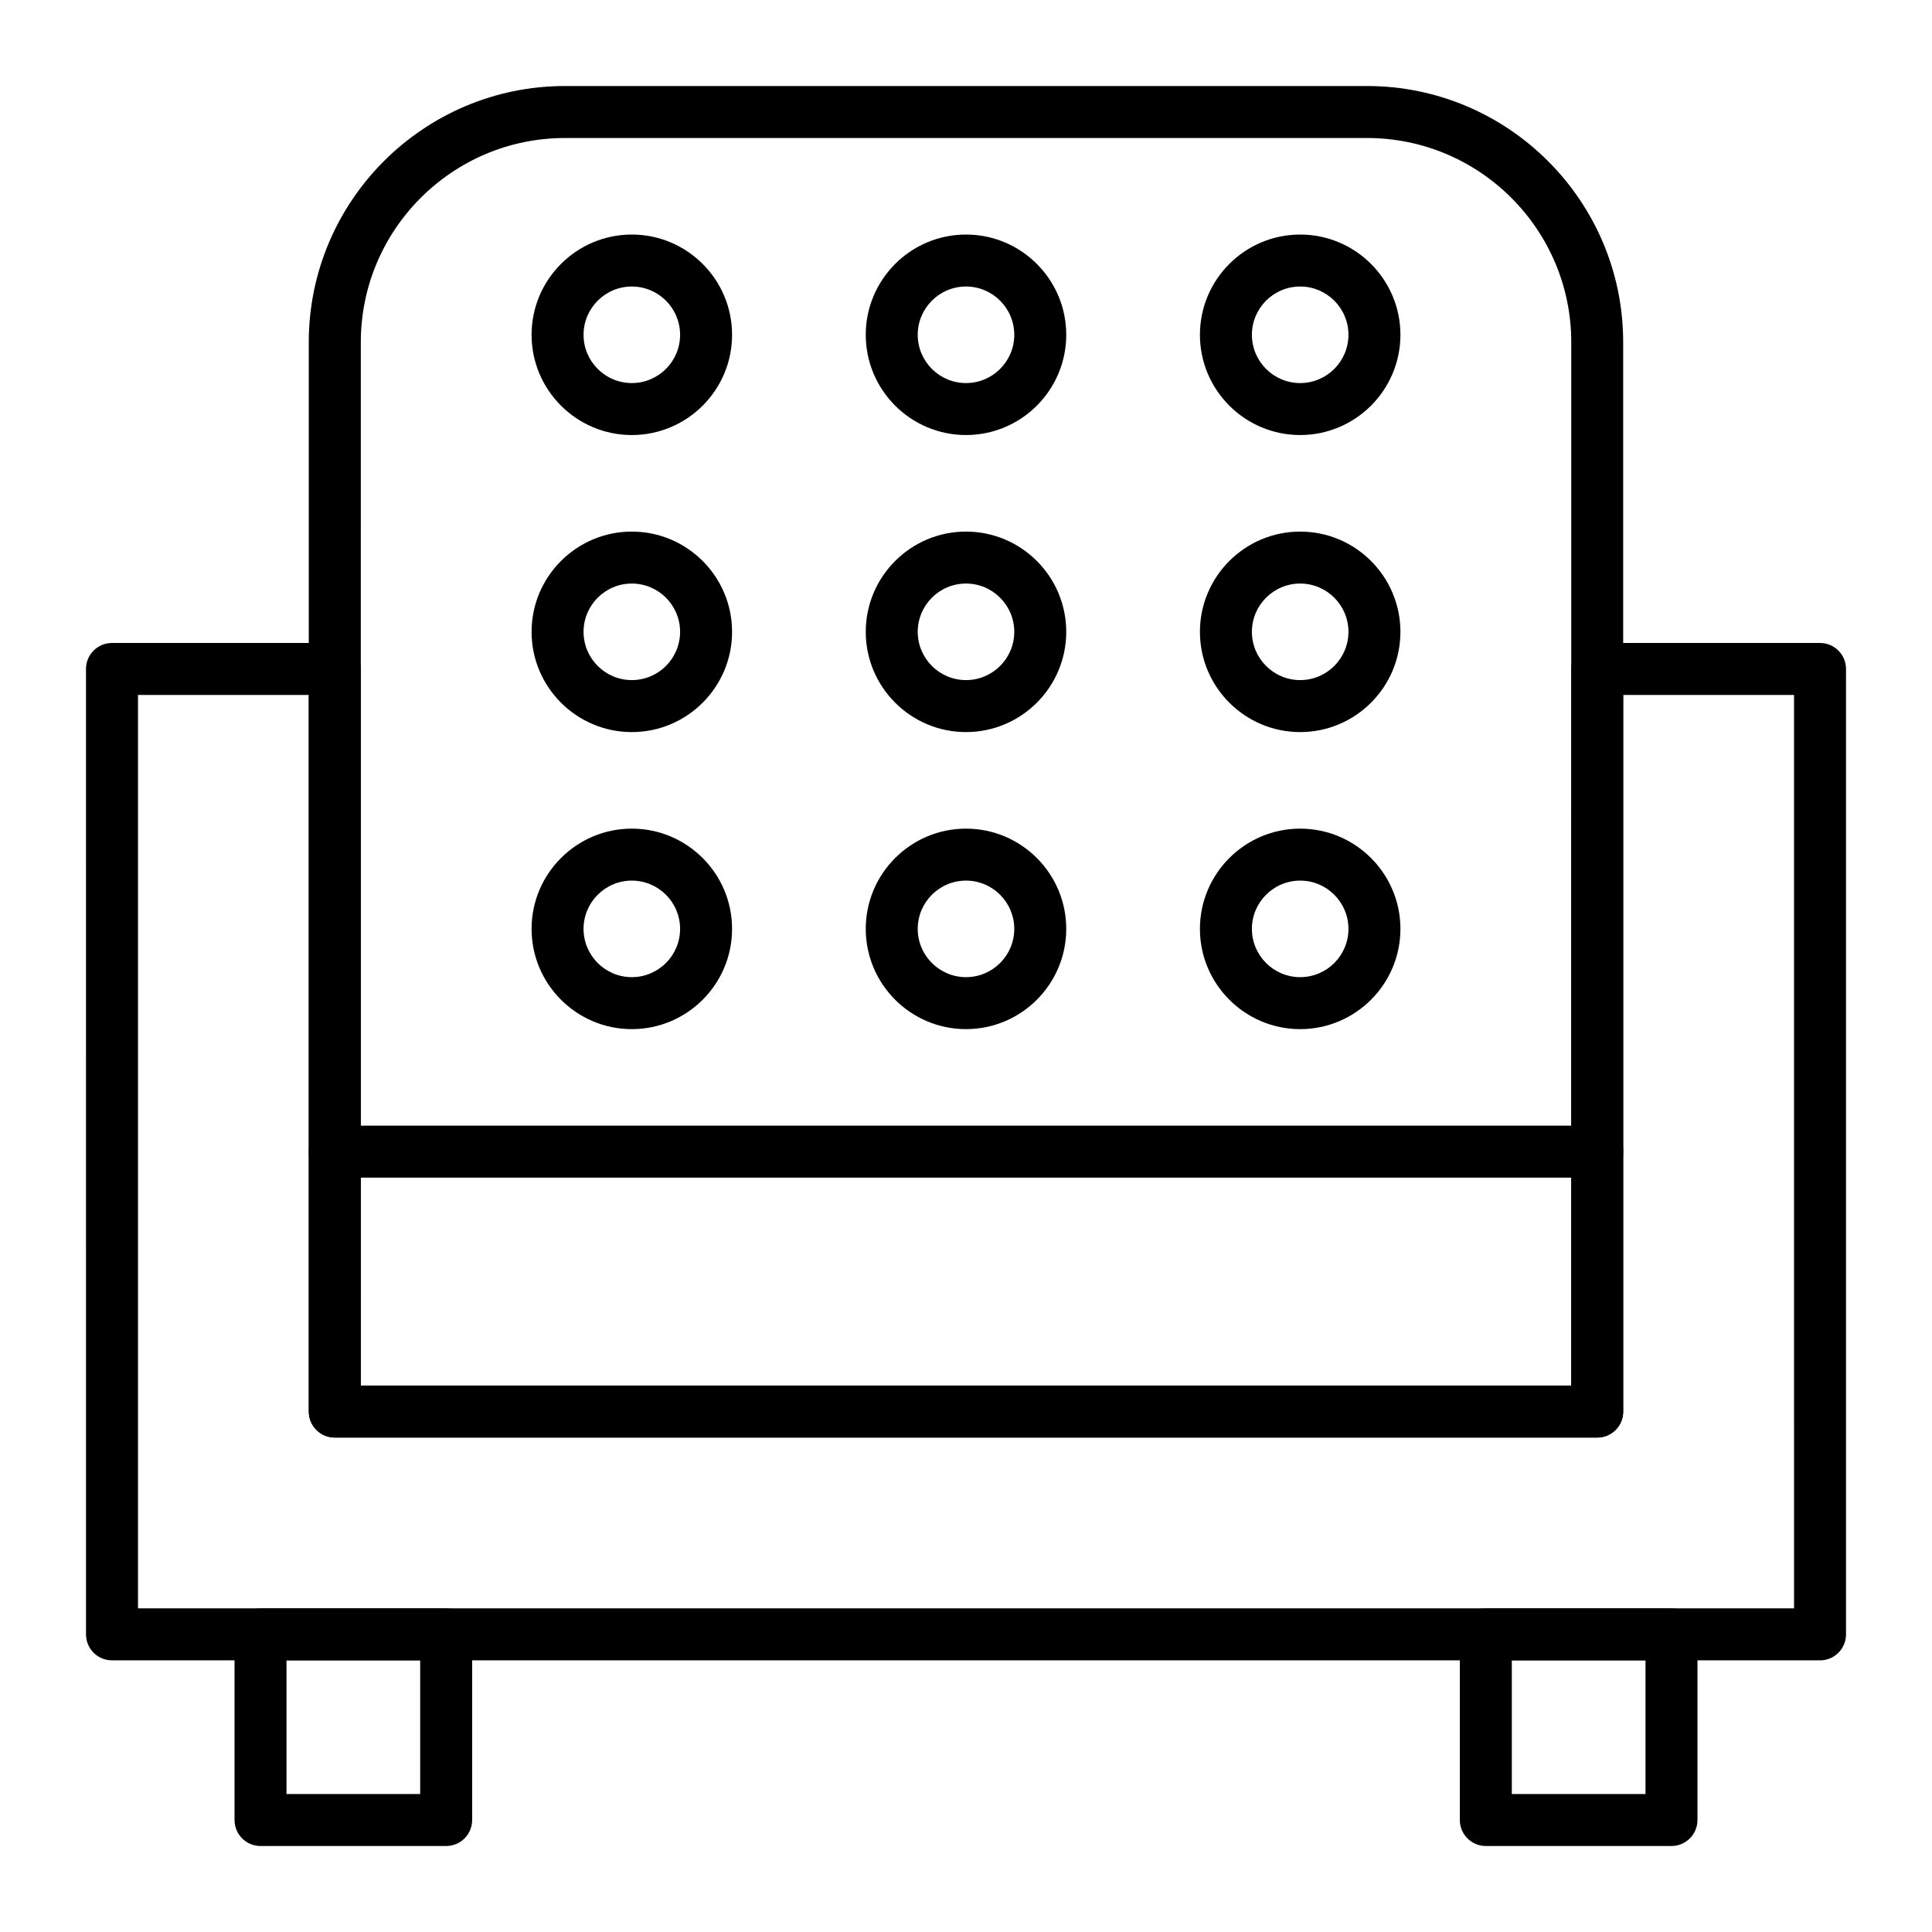
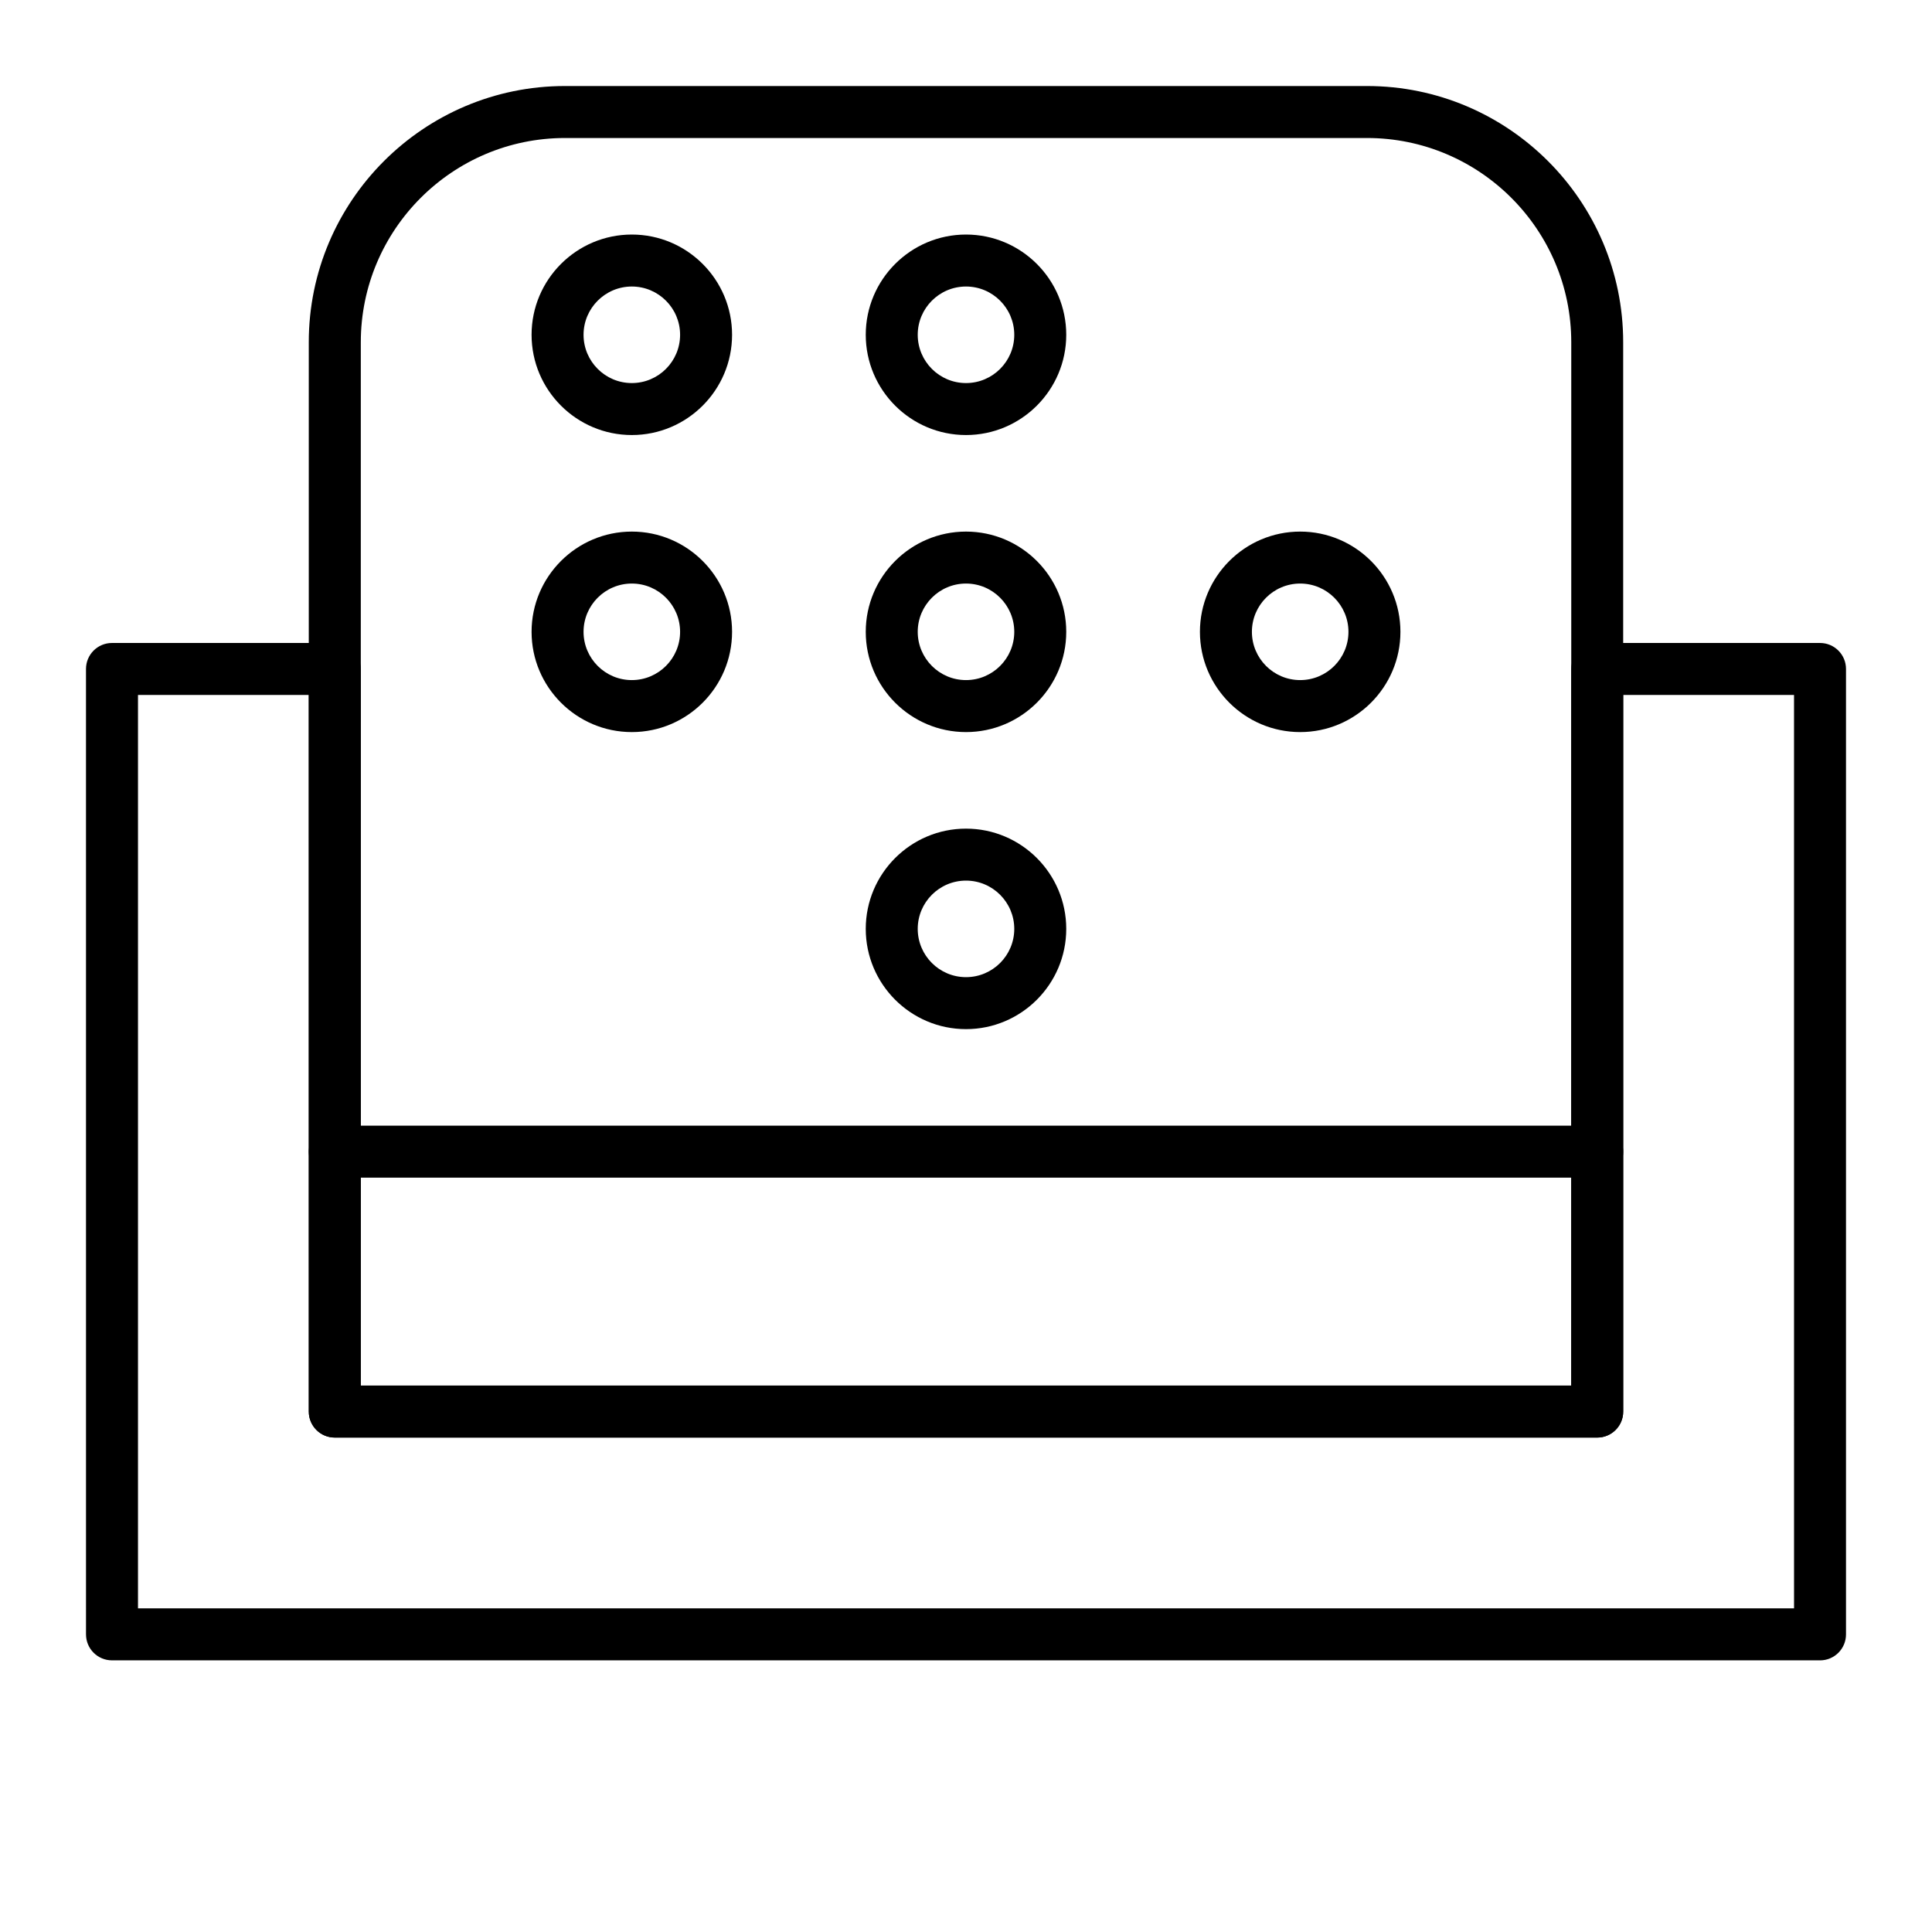
<svg xmlns="http://www.w3.org/2000/svg" fill="#000000" width="800px" height="800px" version="1.1" viewBox="144 144 512 512">
  <g>
    <path d="m626.32 584.01h-452.64c-3.805 0-6.887-3.082-6.887-6.887l-0.004-255.84c0-3.805 3.082-6.887 6.887-6.887h59.039c3.805 0 6.887 3.082 6.887 6.887v189.91h320.79l0.004-189.91c0-3.805 3.082-6.887 6.887-6.887h59.039c3.805 0 6.887 3.082 6.887 6.887v255.84c0.004 3.805-3.078 6.891-6.883 6.891zm-445.75-13.777h438.87l-0.004-242.06h-45.266v189.91c0 3.805-3.082 6.887-6.887 6.887h-334.56c-3.805 0-6.887-3.082-6.887-6.887l-0.004-189.91h-45.262z" />
-     <path d="m262.24 633.21h-49.199c-3.805 0-6.887-3.082-6.887-6.887v-49.199c0-3.805 3.082-6.887 6.887-6.887h49.199c3.805 0 6.887 3.082 6.887 6.887v49.199c0 3.805-3.082 6.887-6.887 6.887zm-42.312-13.777h35.426v-35.426l-35.426 0.004z" />
-     <path d="m586.96 633.21h-49.199c-3.805 0-6.887-3.082-6.887-6.887v-49.199c0-3.805 3.082-6.887 6.887-6.887h49.199c3.805 0 6.887 3.082 6.887 6.887v49.199c0 3.805-3.086 6.887-6.887 6.887zm-42.312-13.777h35.426v-35.426h-35.426z" />
    <path d="m567.28 524.97h-334.56c-3.805 0-6.887-3.082-6.887-6.887l-0.004-283.39c0-37.438 30.457-67.895 67.895-67.895h212.54c37.438 0 67.895 30.457 67.895 67.895v283.39c0.008 3.801-3.078 6.887-6.883 6.887zm-327.67-13.777h320.79v-276.5c0-29.844-24.277-54.121-54.121-54.121h-212.54c-29.844 0-54.121 24.277-54.121 54.121z" />
    <path d="m567.28 456.09h-334.56c-3.805 0-6.887-3.082-6.887-6.887 0-3.805 3.082-6.887 6.887-6.887h334.56c3.805 0 6.887 3.082 6.887 6.887 0 3.805-3.086 6.887-6.891 6.887z" />
    <path d="m311.44 259.29c-14.648 0-26.566-11.918-26.566-26.566s11.918-26.566 26.566-26.566 26.566 11.918 26.566 26.566c0.004 14.648-11.914 26.566-26.566 26.566zm0-39.359c-7.055 0-12.793 5.738-12.793 12.793s5.738 12.793 12.793 12.793 12.793-5.738 12.793-12.793-5.738-12.793-12.793-12.793z" />
    <path d="m400 259.29c-14.648 0-26.566-11.918-26.566-26.566s11.918-26.566 26.566-26.566 26.566 11.918 26.566 26.566-11.918 26.566-26.566 26.566zm0-39.359c-7.055 0-12.793 5.738-12.793 12.793s5.738 12.793 12.793 12.793 12.793-5.738 12.793-12.793c-0.004-7.055-5.742-12.793-12.793-12.793z" />
-     <path d="m488.56 259.29c-14.648 0-26.566-11.918-26.566-26.566s11.918-26.566 26.566-26.566c14.648 0 26.566 11.918 26.566 26.566s-11.918 26.566-26.566 26.566zm0-39.359c-7.055 0-12.793 5.738-12.793 12.793s5.738 12.793 12.793 12.793c7.055 0 12.793-5.738 12.793-12.793s-5.738-12.793-12.793-12.793z" />
    <path d="m311.44 338.01c-14.648 0-26.566-11.918-26.566-26.566 0-14.648 11.918-26.566 26.566-26.566s26.566 11.918 26.566 26.566c0.004 14.648-11.914 26.566-26.566 26.566zm0-39.363c-7.055 0-12.793 5.738-12.793 12.793s5.738 12.793 12.793 12.793 12.793-5.738 12.793-12.793c0-7.051-5.738-12.793-12.793-12.793z" />
-     <path d="m400 338.01c-14.648 0-26.566-11.918-26.566-26.566 0-14.648 11.918-26.566 26.566-26.566s26.566 11.918 26.566 26.566c0 14.648-11.918 26.566-26.566 26.566zm0-39.363c-7.055 0-12.793 5.738-12.793 12.793s5.738 12.793 12.793 12.793 12.793-5.738 12.793-12.793c-0.004-7.051-5.742-12.793-12.793-12.793z" />
+     <path d="m400 338.01c-14.648 0-26.566-11.918-26.566-26.566 0-14.648 11.918-26.566 26.566-26.566s26.566 11.918 26.566 26.566c0 14.648-11.918 26.566-26.566 26.566m0-39.363c-7.055 0-12.793 5.738-12.793 12.793s5.738 12.793 12.793 12.793 12.793-5.738 12.793-12.793c-0.004-7.051-5.742-12.793-12.793-12.793z" />
    <path d="m488.56 338.01c-14.648 0-26.566-11.918-26.566-26.566 0-14.648 11.918-26.566 26.566-26.566 14.648 0 26.566 11.918 26.566 26.566 0 14.648-11.918 26.566-26.566 26.566zm0-39.363c-7.055 0-12.793 5.738-12.793 12.793s5.738 12.793 12.793 12.793c7.055 0 12.793-5.738 12.793-12.793 0-7.051-5.738-12.793-12.793-12.793z" />
-     <path d="m311.44 416.73c-14.648 0-26.566-11.918-26.566-26.566 0-14.648 11.918-26.566 26.566-26.566s26.566 11.918 26.566 26.566c0.004 14.648-11.914 26.566-26.566 26.566zm0-39.359c-7.055 0-12.793 5.738-12.793 12.793 0 7.055 5.738 12.793 12.793 12.793s12.793-5.738 12.793-12.793c0-7.055-5.738-12.793-12.793-12.793z" />
    <path d="m400 416.73c-14.648 0-26.566-11.918-26.566-26.566 0-14.648 11.918-26.566 26.566-26.566s26.566 11.918 26.566 26.566c0 14.648-11.918 26.566-26.566 26.566zm0-39.359c-7.055 0-12.793 5.738-12.793 12.793 0 7.055 5.738 12.793 12.793 12.793s12.793-5.738 12.793-12.793c-0.004-7.055-5.742-12.793-12.793-12.793z" />
-     <path d="m488.56 416.73c-14.648 0-26.566-11.918-26.566-26.566 0-14.648 11.918-26.566 26.566-26.566 14.648 0 26.566 11.918 26.566 26.566 0 14.648-11.918 26.566-26.566 26.566zm0-39.359c-7.055 0-12.793 5.738-12.793 12.793 0 7.055 5.738 12.793 12.793 12.793 7.055 0 12.793-5.738 12.793-12.793 0-7.055-5.738-12.793-12.793-12.793z" />
  </g>
</svg>